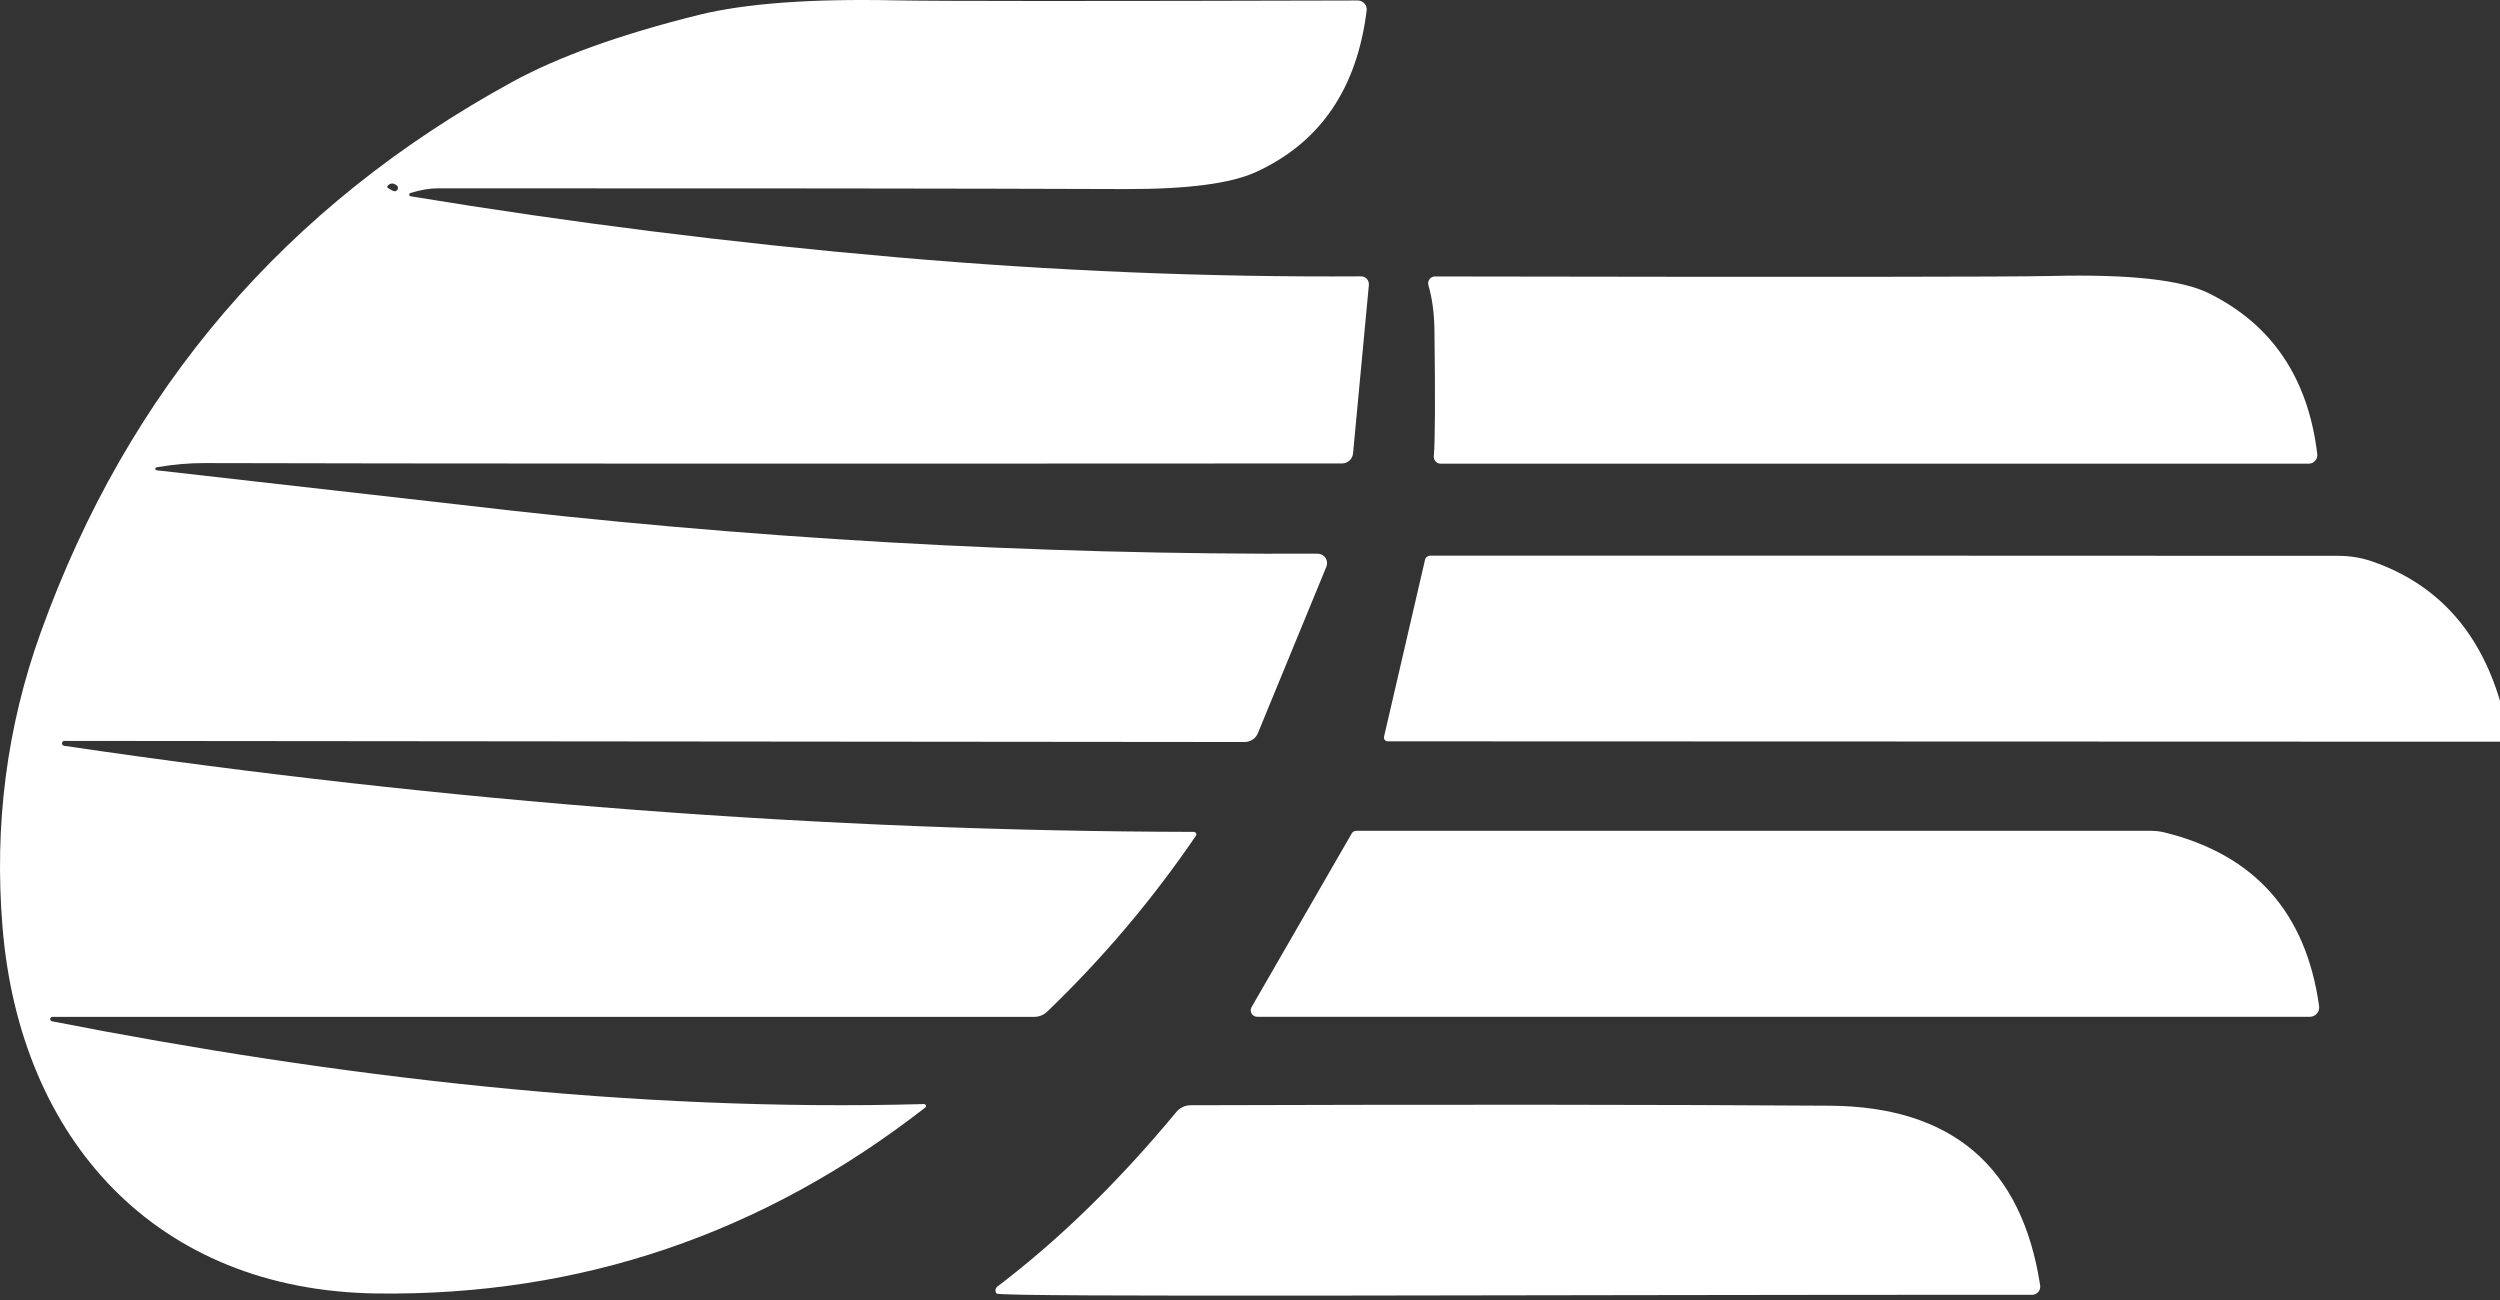
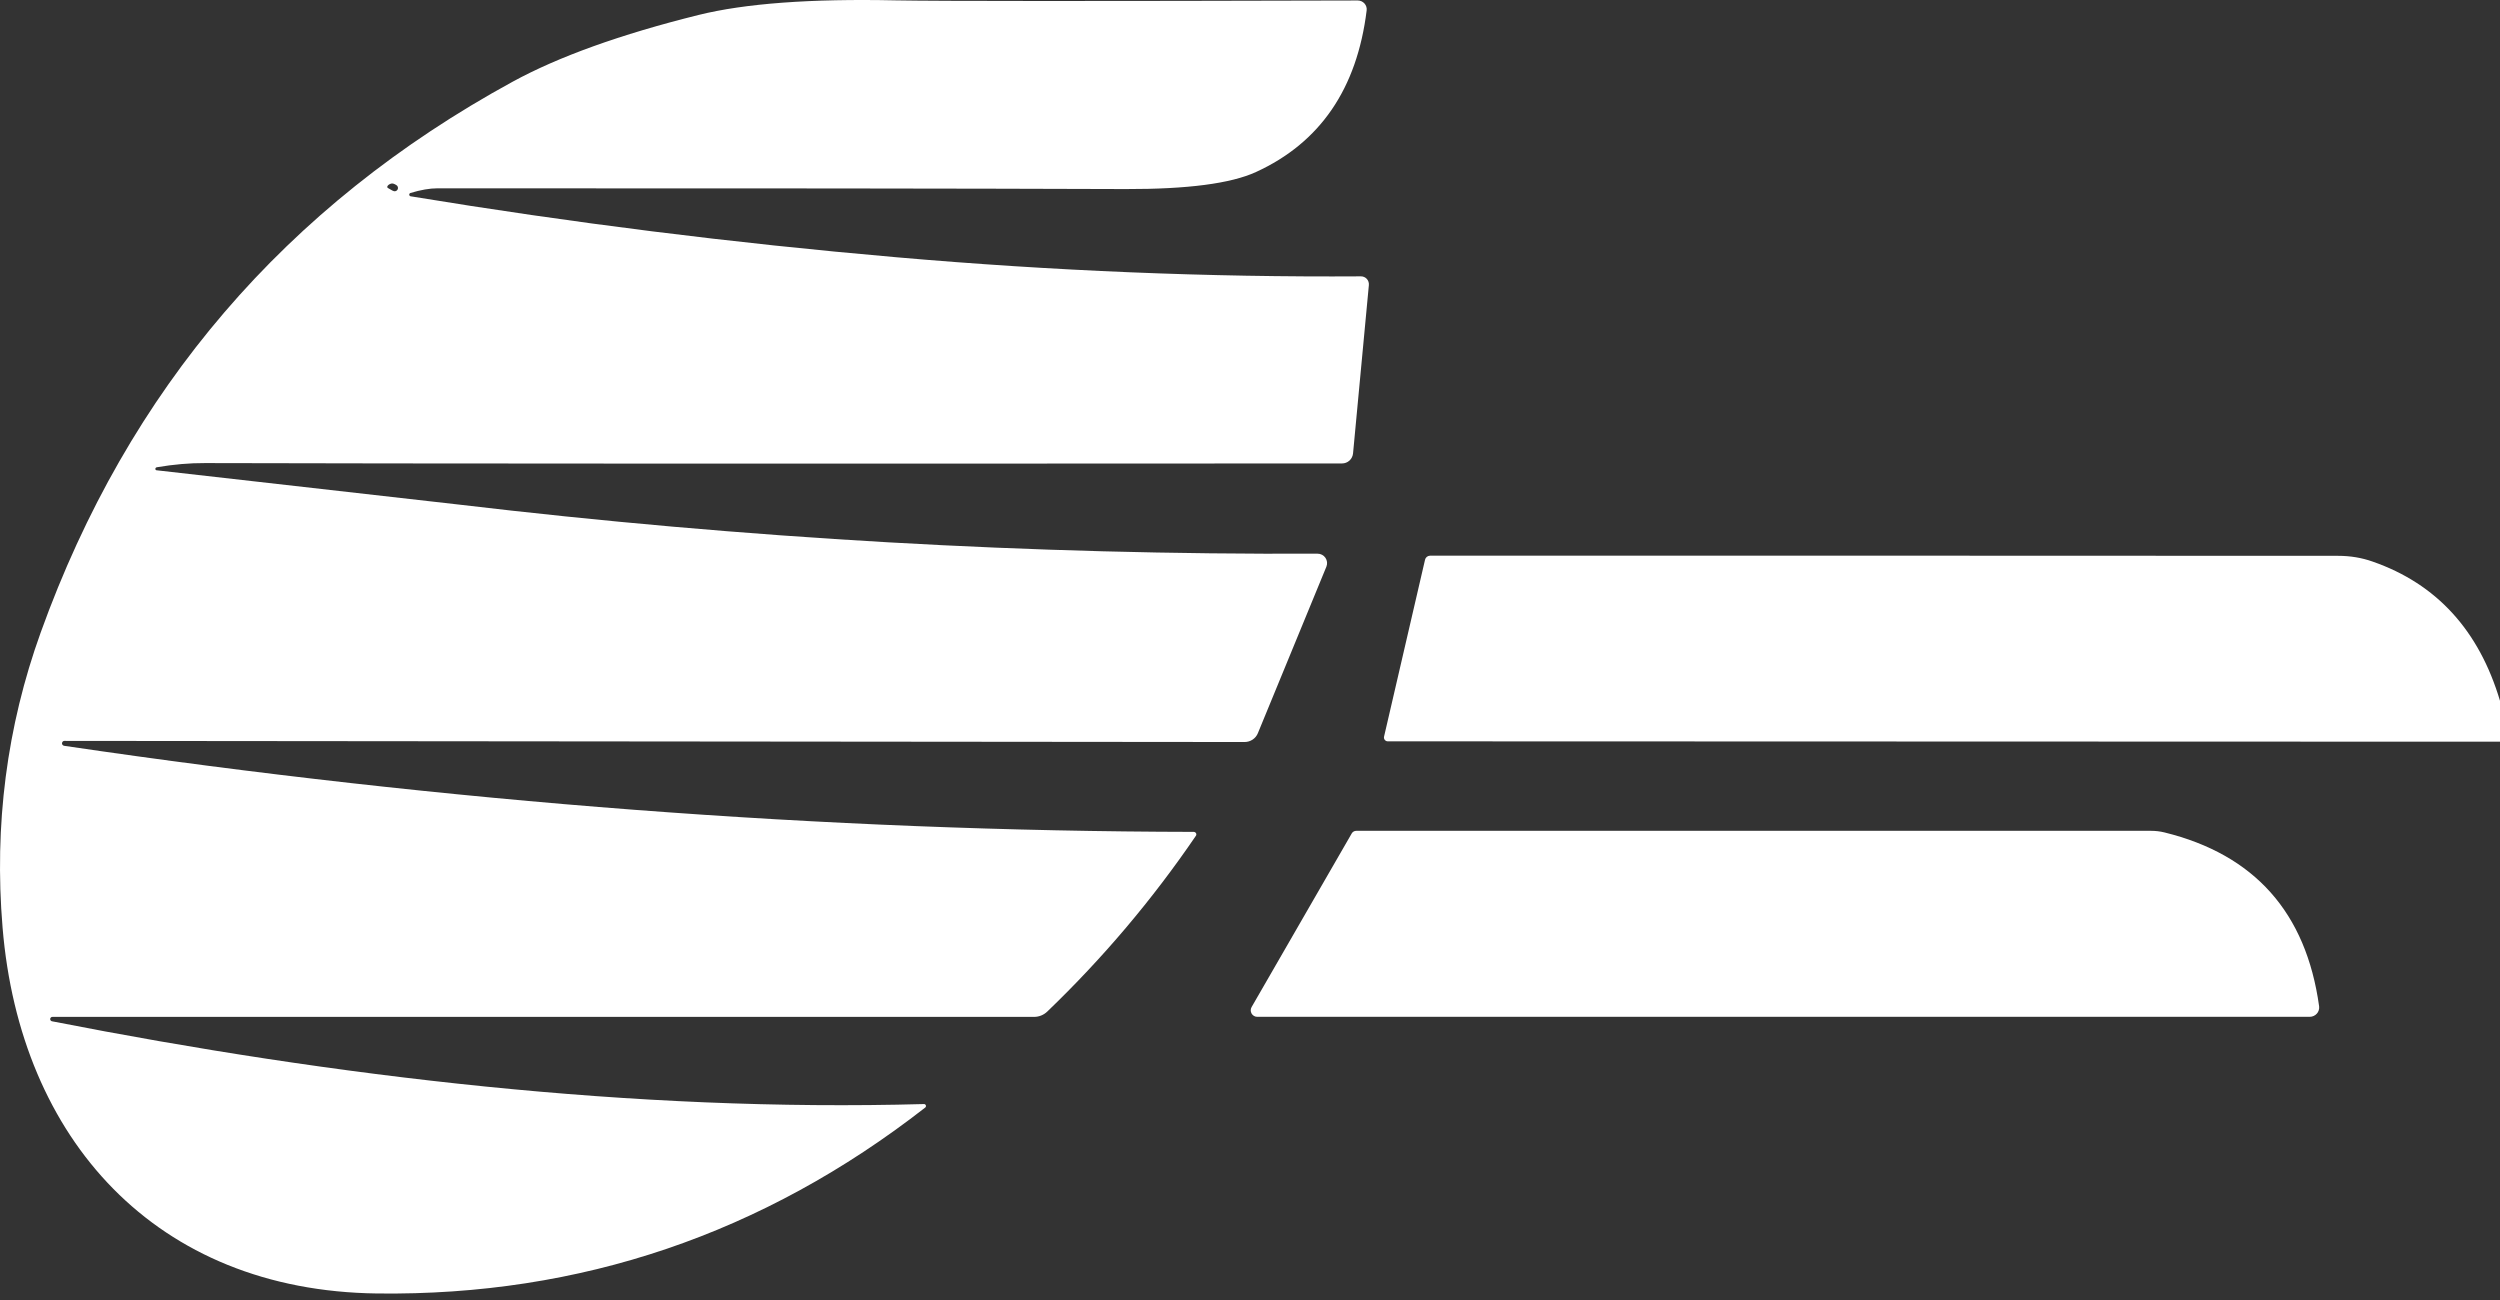
<svg xmlns="http://www.w3.org/2000/svg" width="150" height="78" viewBox="0 0 150 78" fill="none">
  <rect x="0" y="0" width="150" height="78" fill="#333333" stroke="none" />
  <path d="M3.159 61.013C3.124 61.009 3.088 61.02 3.061 61.042C3.033 61.064 3.016 61.096 3.012 61.131C3.008 61.166 3.018 61.202 3.04 61.229C3.062 61.257 3.094 61.275 3.129 61.279C20.116 64.608 38.008 66.729 55.444 66.243C55.468 66.244 55.491 66.252 55.51 66.266C55.529 66.28 55.543 66.299 55.551 66.321C55.559 66.344 55.56 66.368 55.554 66.391C55.548 66.413 55.536 66.434 55.518 66.45C45.775 74.041 34.814 77.761 22.635 77.609C9.332 77.447 1.2 68.343 0.154 55.651C-0.357 49.503 0.406 43.6 2.444 37.943C7.694 23.358 17.13 12.345 30.753 4.906C33.513 3.398 37.233 2.062 41.913 0.898C44.702 0.206 48.643 -0.086 53.735 0.022C56.284 0.071 65.528 0.073 81.469 0.029C81.545 0.03 81.62 0.046 81.689 0.077C81.758 0.109 81.82 0.154 81.87 0.21C81.92 0.267 81.957 0.333 81.98 0.404C82.002 0.476 82.009 0.552 81.999 0.626C81.42 5.325 79.208 8.557 75.362 10.32C73.855 11.012 71.25 11.353 67.547 11.344C57.824 11.309 44.056 11.294 26.245 11.299C25.783 11.299 25.243 11.393 24.624 11.579C24.602 11.587 24.584 11.601 24.572 11.62C24.559 11.639 24.553 11.662 24.555 11.684C24.556 11.707 24.566 11.729 24.581 11.746C24.596 11.763 24.616 11.774 24.639 11.778C34.264 13.364 43.965 14.582 53.743 15.432C63.201 16.257 72.504 16.64 81.653 16.581C81.72 16.579 81.785 16.592 81.847 16.619C81.908 16.645 81.963 16.684 82.008 16.733C82.053 16.783 82.088 16.841 82.109 16.905C82.13 16.969 82.138 17.037 82.132 17.104L81.182 27.21C81.165 27.374 81.088 27.526 80.966 27.637C80.843 27.747 80.684 27.808 80.519 27.807C47.292 27.826 24.555 27.819 12.308 27.785C11.38 27.78 10.415 27.863 9.413 28.035C9.388 28.037 9.365 28.049 9.348 28.067C9.33 28.086 9.321 28.11 9.321 28.135C9.321 28.159 9.33 28.182 9.348 28.198C9.365 28.213 9.388 28.221 9.413 28.219C20.506 29.472 26.524 30.154 27.467 30.267C44.68 32.31 61.875 33.295 79.053 33.221C79.146 33.22 79.238 33.242 79.321 33.286C79.404 33.329 79.475 33.392 79.527 33.469C79.579 33.547 79.612 33.636 79.622 33.729C79.632 33.821 79.618 33.915 79.583 34.002L75.473 43.99C75.41 44.147 75.3 44.281 75.158 44.376C75.017 44.47 74.849 44.521 74.677 44.521L3.859 44.454C3.828 44.454 3.798 44.465 3.774 44.485C3.75 44.505 3.733 44.533 3.726 44.565L3.719 44.587C3.717 44.626 3.729 44.664 3.753 44.694C3.778 44.724 3.813 44.743 3.851 44.749C26.878 48.147 49.47 49.868 71.628 49.913C71.656 49.914 71.683 49.922 71.707 49.937C71.731 49.951 71.75 49.972 71.763 49.996C71.776 50.02 71.782 50.047 71.78 50.074C71.778 50.101 71.769 50.127 71.753 50.148C69.145 53.974 66.172 57.49 62.833 60.697C62.62 60.9 62.337 61.014 62.044 61.013H3.159ZM23.784 11.108C23.662 11.029 23.563 10.997 23.49 11.012C23.448 11.021 23.405 11.037 23.366 11.058C23.327 11.08 23.294 11.106 23.271 11.134C23.248 11.162 23.235 11.19 23.235 11.215C23.235 11.241 23.246 11.262 23.269 11.277C23.49 11.415 23.625 11.481 23.674 11.476C23.718 11.478 23.761 11.464 23.796 11.439C23.832 11.413 23.858 11.377 23.871 11.335C23.883 11.293 23.882 11.248 23.866 11.207C23.851 11.165 23.822 11.131 23.784 11.108Z" fill="white" />
-   <path d="M85.705 17.118C85.687 17.056 85.683 16.991 85.694 16.927C85.706 16.864 85.732 16.804 85.77 16.752C85.809 16.701 85.859 16.659 85.917 16.63C85.975 16.602 86.038 16.587 86.103 16.587C108.359 16.627 120.695 16.617 123.111 16.558C127.766 16.445 130.907 16.791 132.532 17.597C136.323 19.473 138.491 22.689 139.036 27.246C139.045 27.319 139.038 27.392 139.016 27.462C138.993 27.531 138.957 27.595 138.908 27.649C138.859 27.704 138.8 27.747 138.733 27.777C138.666 27.806 138.594 27.821 138.521 27.821H86.442C86.384 27.821 86.328 27.809 86.275 27.786C86.222 27.763 86.175 27.73 86.136 27.687C86.097 27.645 86.068 27.595 86.049 27.541C86.031 27.486 86.024 27.429 86.029 27.371C86.108 26.399 86.12 23.868 86.066 19.777C86.051 18.775 85.931 17.889 85.705 17.118Z" fill="white" />
  <path d="M150 42.049V44.502L83.262 44.48C83.229 44.479 83.196 44.472 83.166 44.457C83.136 44.442 83.109 44.421 83.088 44.395C83.067 44.369 83.052 44.339 83.044 44.306C83.036 44.274 83.035 44.24 83.041 44.207L85.502 33.585C85.517 33.518 85.554 33.457 85.607 33.413C85.66 33.369 85.727 33.344 85.796 33.342C104.521 33.337 122.686 33.34 140.292 33.35C141.018 33.35 141.708 33.465 142.361 33.696C146.192 35.032 148.738 37.816 150 42.049Z" fill="white" />
  <path d="M75.098 60.42L81.109 49.997C81.136 49.952 81.174 49.914 81.221 49.889C81.267 49.863 81.32 49.849 81.374 49.85H129.077C129.342 49.85 129.606 49.882 129.866 49.945C135.272 51.276 138.366 54.753 139.147 60.376C139.157 60.455 139.151 60.535 139.127 60.611C139.104 60.687 139.065 60.757 139.012 60.817C138.959 60.877 138.894 60.925 138.82 60.958C138.747 60.991 138.668 61.009 138.587 61.009H75.437C75.368 61.01 75.3 60.992 75.24 60.958C75.18 60.923 75.13 60.873 75.095 60.813C75.061 60.754 75.043 60.685 75.043 60.616C75.044 60.547 75.063 60.48 75.098 60.42Z" fill="white" />
-   <path d="M59.797 77.614C59.771 77.583 59.752 77.547 59.741 77.509C59.729 77.471 59.725 77.431 59.729 77.392C59.733 77.353 59.745 77.315 59.765 77.281C59.784 77.247 59.81 77.217 59.841 77.194C63.544 74.385 67.124 70.893 70.581 66.719C70.685 66.592 70.816 66.49 70.965 66.42C71.114 66.35 71.278 66.314 71.443 66.314C86.942 66.265 99.724 66.275 109.791 66.343C117.109 66.392 121.315 69.987 122.41 77.127C122.42 77.197 122.416 77.267 122.397 77.334C122.378 77.402 122.344 77.464 122.299 77.517C122.253 77.57 122.197 77.613 122.133 77.642C122.07 77.672 122.001 77.687 121.931 77.687C92.51 77.68 60.003 77.849 59.797 77.614Z" fill="white" />
</svg>